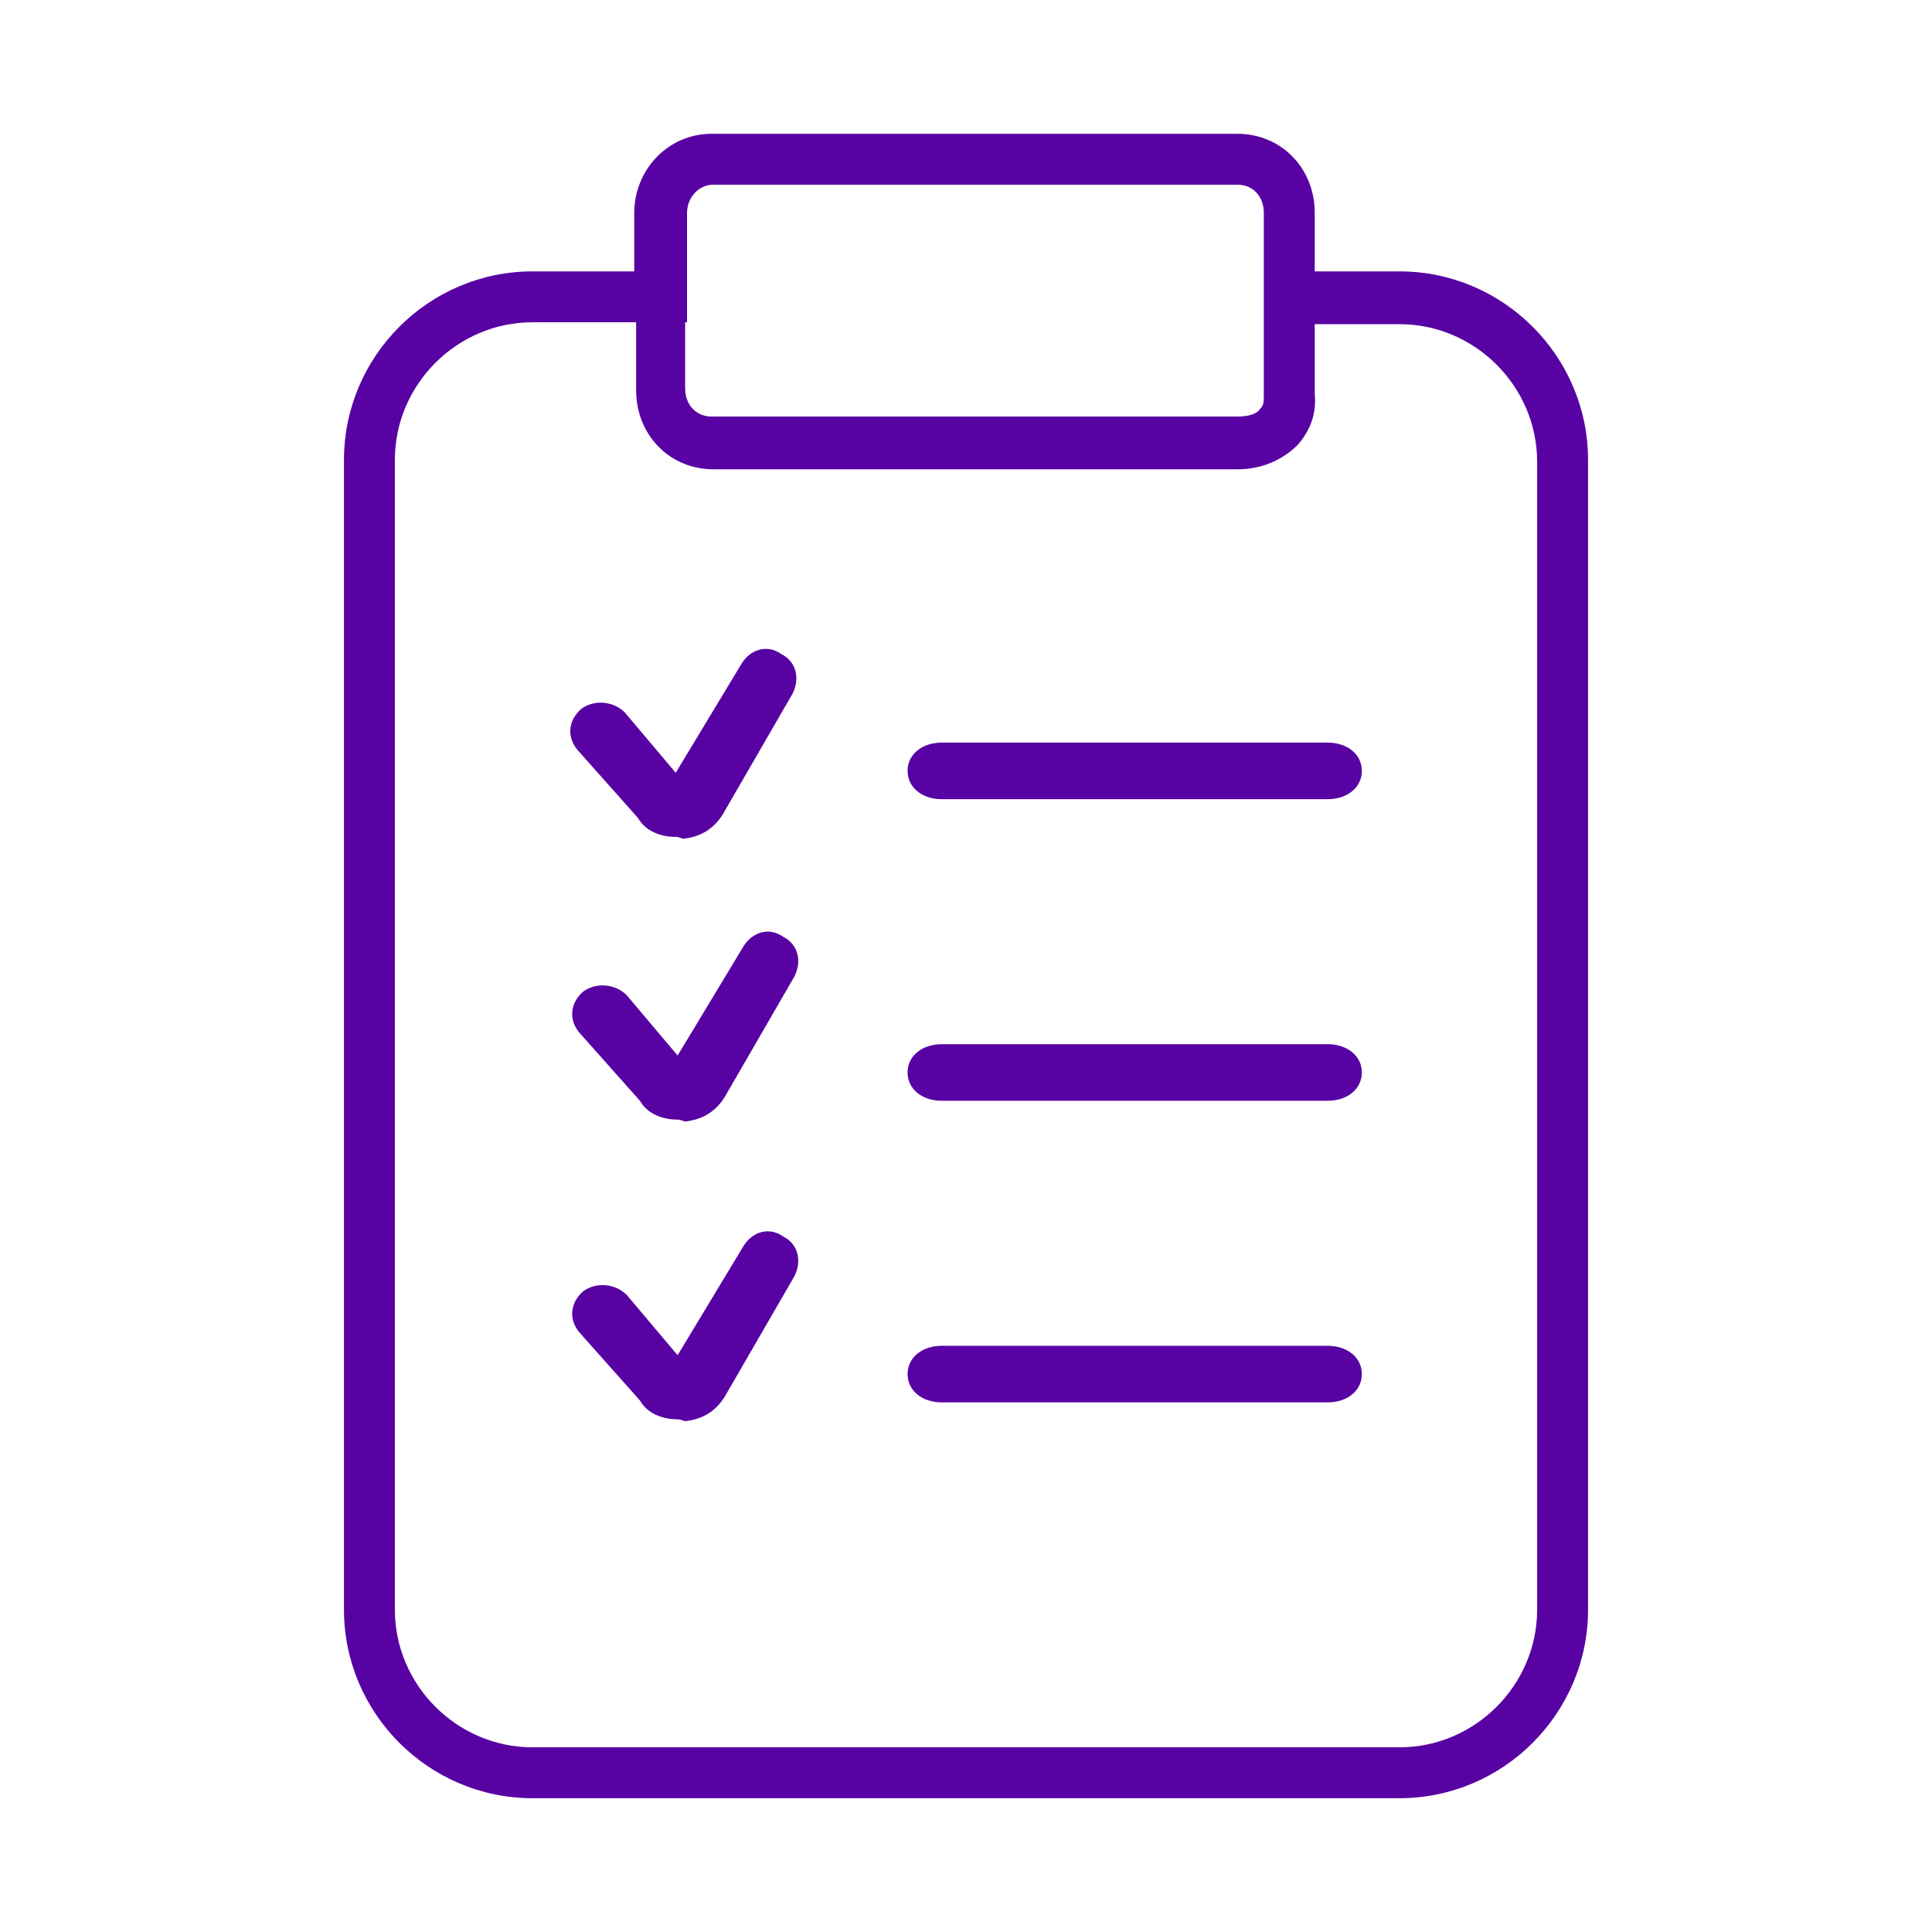
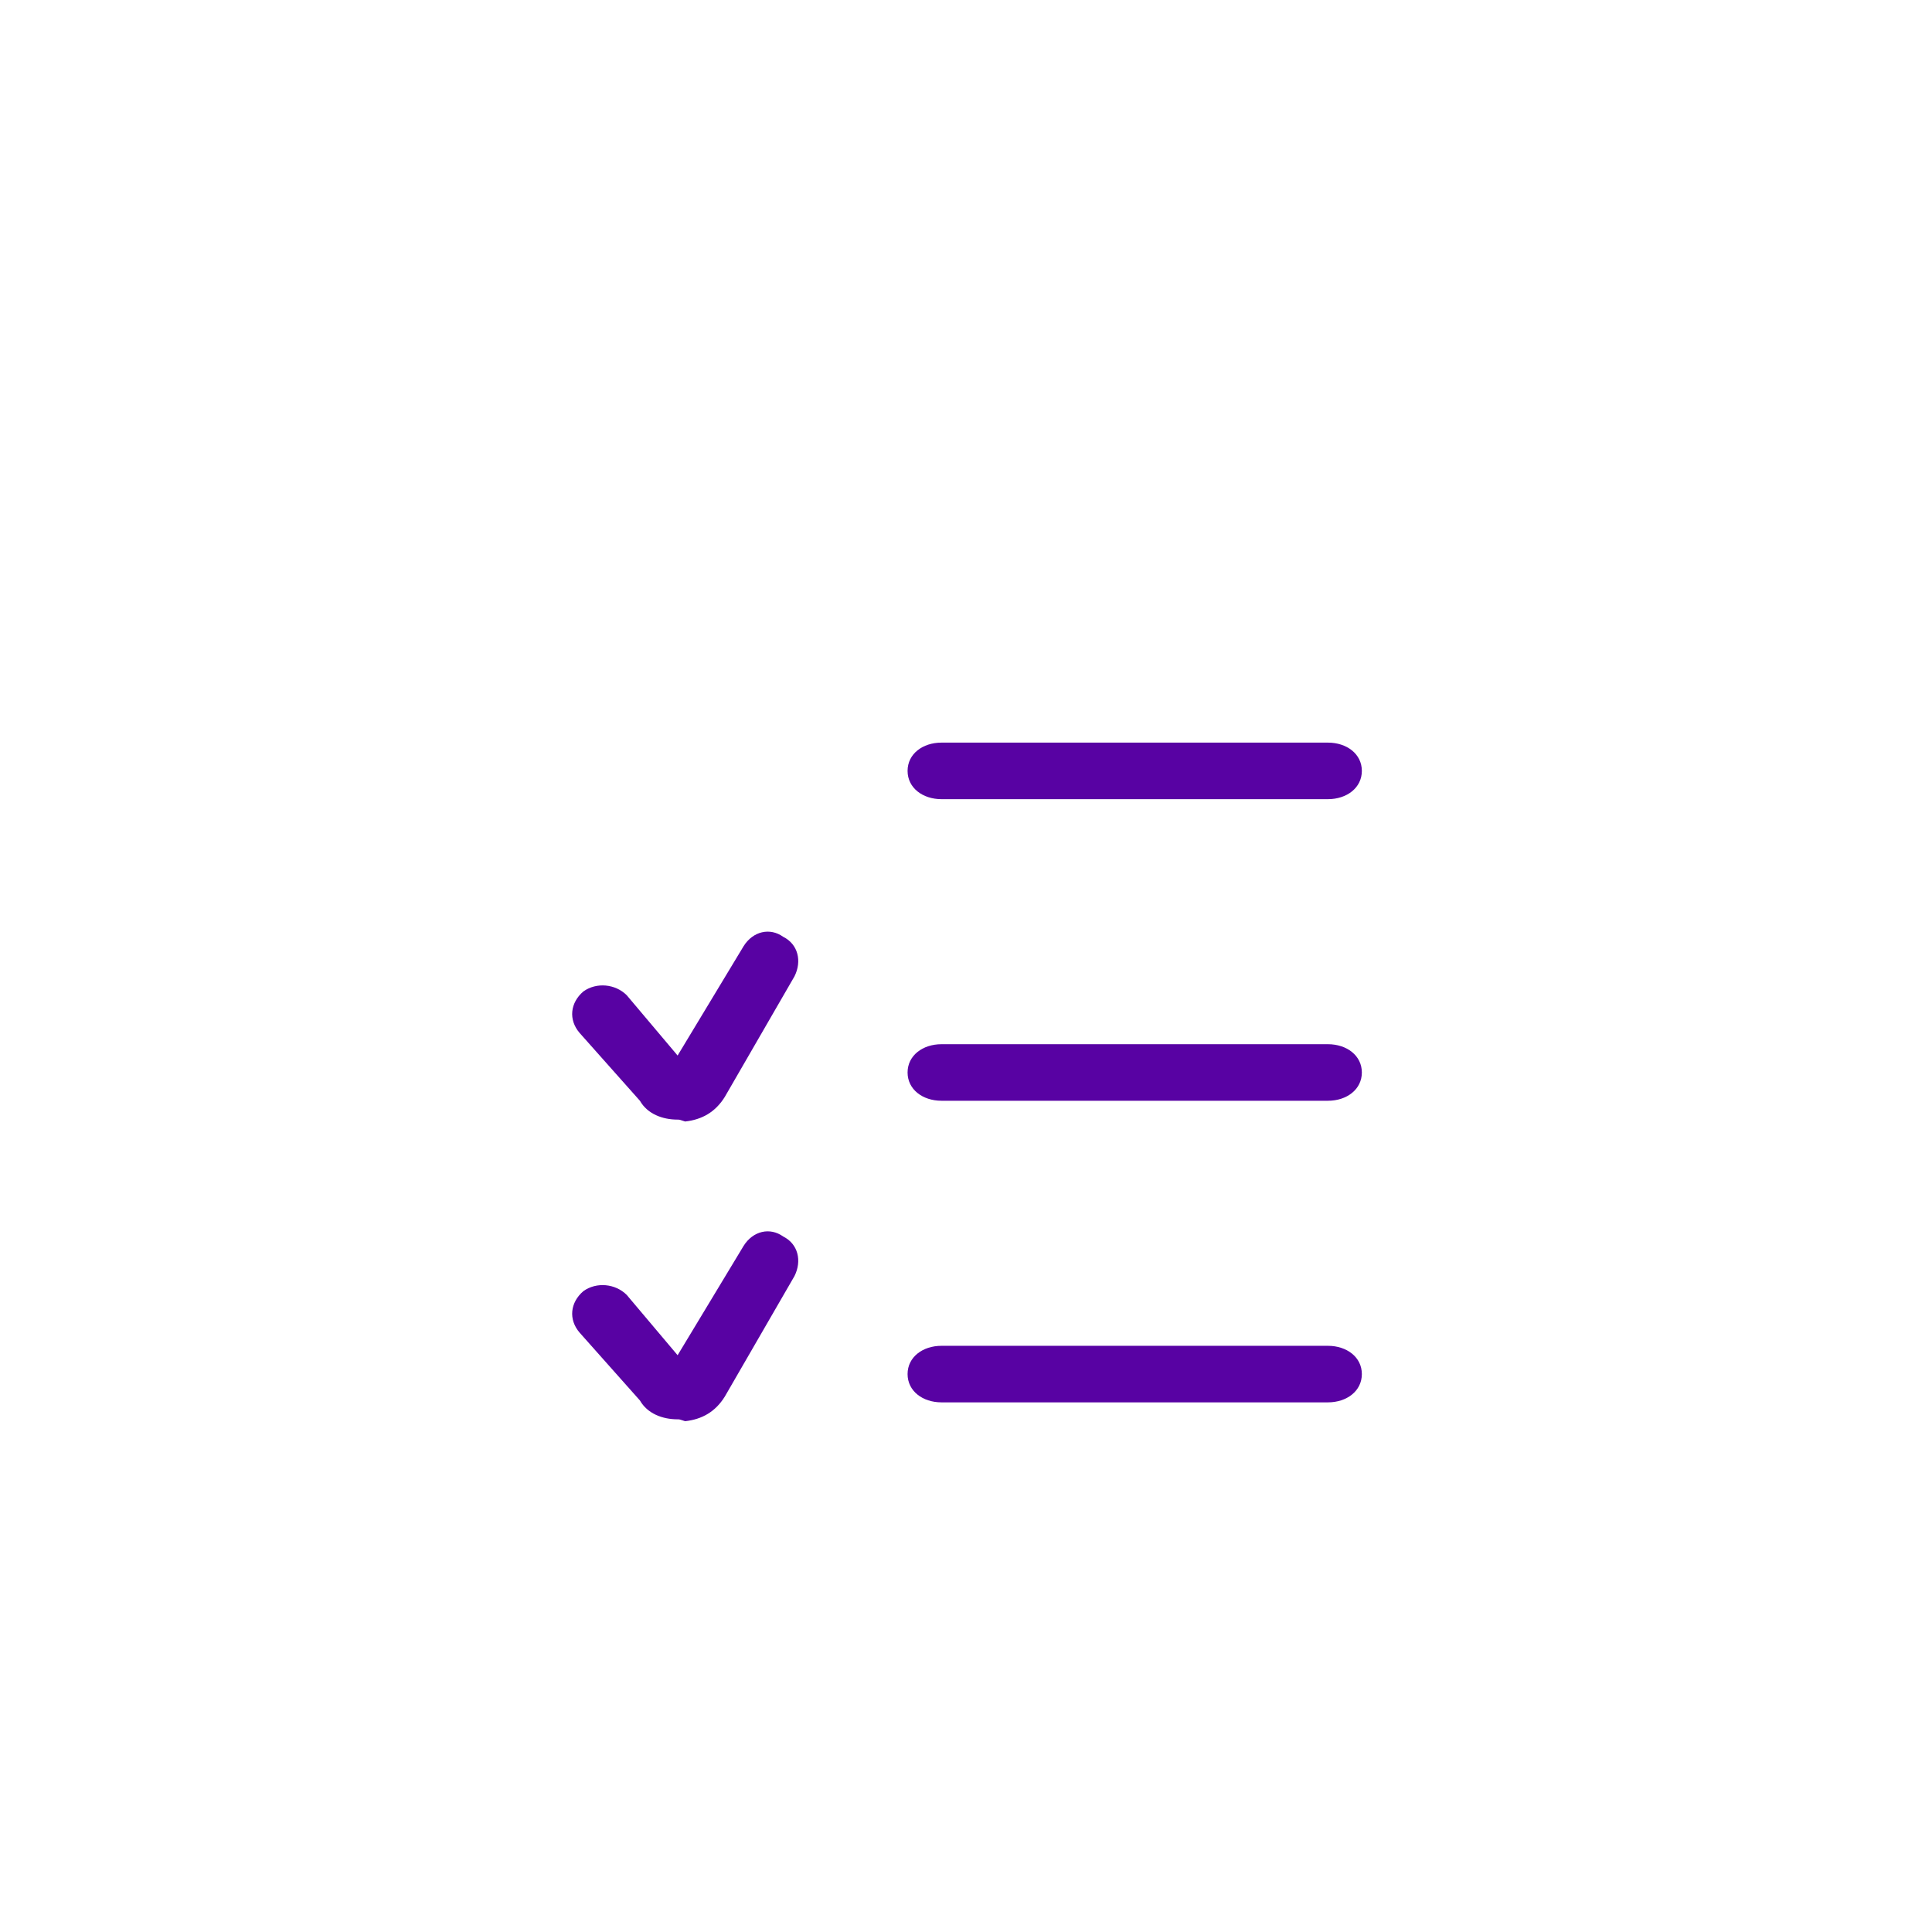
<svg xmlns="http://www.w3.org/2000/svg" width="100" height="100" viewBox="0 0 100 100" fill="none">
  <path d="M68.733 41.365H48.732C47.756 41.365 46.976 40.779 46.976 39.901C46.976 39.023 47.756 38.438 48.732 38.438H68.733C69.708 38.438 70.489 39.023 70.489 39.901C70.489 40.779 69.708 41.365 68.733 41.365Z" fill="#5802A3" />
-   <path d="M72.44 14.047H68.05V11.023C68.05 8.681 66.293 6.925 64.049 6.925H36.829C34.585 6.925 32.829 8.779 32.829 11.023V14.047H27.56C22.194 14.047 17.804 18.438 17.804 23.804V83.318C17.804 88.684 22.194 93.075 27.56 93.075H72.44C77.806 93.075 82.197 88.684 82.197 83.318V23.804C82.197 18.438 77.806 14.047 72.44 14.047ZM35.56 16.681V14.047V11.023C35.56 10.242 36.146 9.559 36.926 9.559H64.049C64.83 9.559 65.415 10.145 65.415 11.023V14.047V16.681V20.291V20.486C65.415 20.779 65.415 20.974 65.22 21.169C65.025 21.462 64.537 21.56 64.049 21.56H36.829C36.048 21.56 35.463 20.974 35.463 20.096V16.681H35.56ZM79.562 83.318C79.562 87.221 76.343 90.441 72.44 90.441H27.56C23.658 90.441 20.438 87.221 20.438 83.318V23.804C20.438 19.901 23.658 16.681 27.56 16.681H32.926V20.194C32.926 22.535 34.682 24.291 36.926 24.291H64.049C65.318 24.291 66.391 23.804 67.172 23.023C67.855 22.242 68.147 21.364 68.05 20.389V16.779H72.44C76.343 16.779 79.562 19.998 79.562 23.901V83.318Z" fill="#5802A3" />
  <path d="M68.733 56.975H48.732C47.756 56.975 46.976 56.39 46.976 55.512C46.976 54.634 47.756 54.048 48.732 54.048H68.733C69.708 54.048 70.489 54.634 70.489 55.512C70.489 56.39 69.708 56.975 68.733 56.975Z" fill="#5802A3" />
  <path d="M68.733 72.586H48.732C47.756 72.586 46.976 72 46.976 71.122C46.976 70.244 47.756 69.659 48.732 69.659H68.733C69.708 69.659 70.489 70.244 70.489 71.122C70.489 72 69.708 72.586 68.733 72.586Z" fill="#5802A3" />
-   <path d="M34.975 43.317C34.195 43.317 33.414 43.024 33.024 42.341L29.902 38.829C29.317 38.146 29.414 37.268 30.097 36.682C30.78 36.194 31.756 36.292 32.341 36.877L34.975 39.999L38.39 34.341C38.878 33.56 39.756 33.365 40.439 33.853C41.219 34.243 41.415 35.121 41.024 35.902L37.414 42.146C36.927 42.926 36.244 43.317 35.366 43.414C35.073 43.317 35.073 43.317 34.975 43.317Z" fill="#5802A3" />
  <path d="M35.073 57.951C34.292 57.951 33.512 57.659 33.122 56.976L30 53.464C29.414 52.781 29.512 51.902 30.195 51.317C30.878 50.829 31.853 50.927 32.439 51.512L35.073 54.634L38.488 48.975C38.976 48.195 39.854 48 40.537 48.488C41.317 48.878 41.512 49.756 41.122 50.536L37.512 56.781C37.024 57.561 36.341 57.951 35.463 58.049C35.171 57.951 35.171 57.951 35.073 57.951Z" fill="#5802A3" />
  <path d="M35.073 73.464C34.292 73.464 33.512 73.171 33.122 72.488L30 68.976C29.414 68.293 29.512 67.415 30.195 66.829C30.878 66.341 31.853 66.439 32.439 67.024L35.073 70.146L38.488 64.488C38.976 63.707 39.854 63.512 40.537 64C41.317 64.39 41.512 65.268 41.122 66.049L37.512 72.293C37.024 73.073 36.341 73.464 35.463 73.561C35.171 73.464 35.171 73.464 35.073 73.464Z" fill="#5802A3" />
</svg>